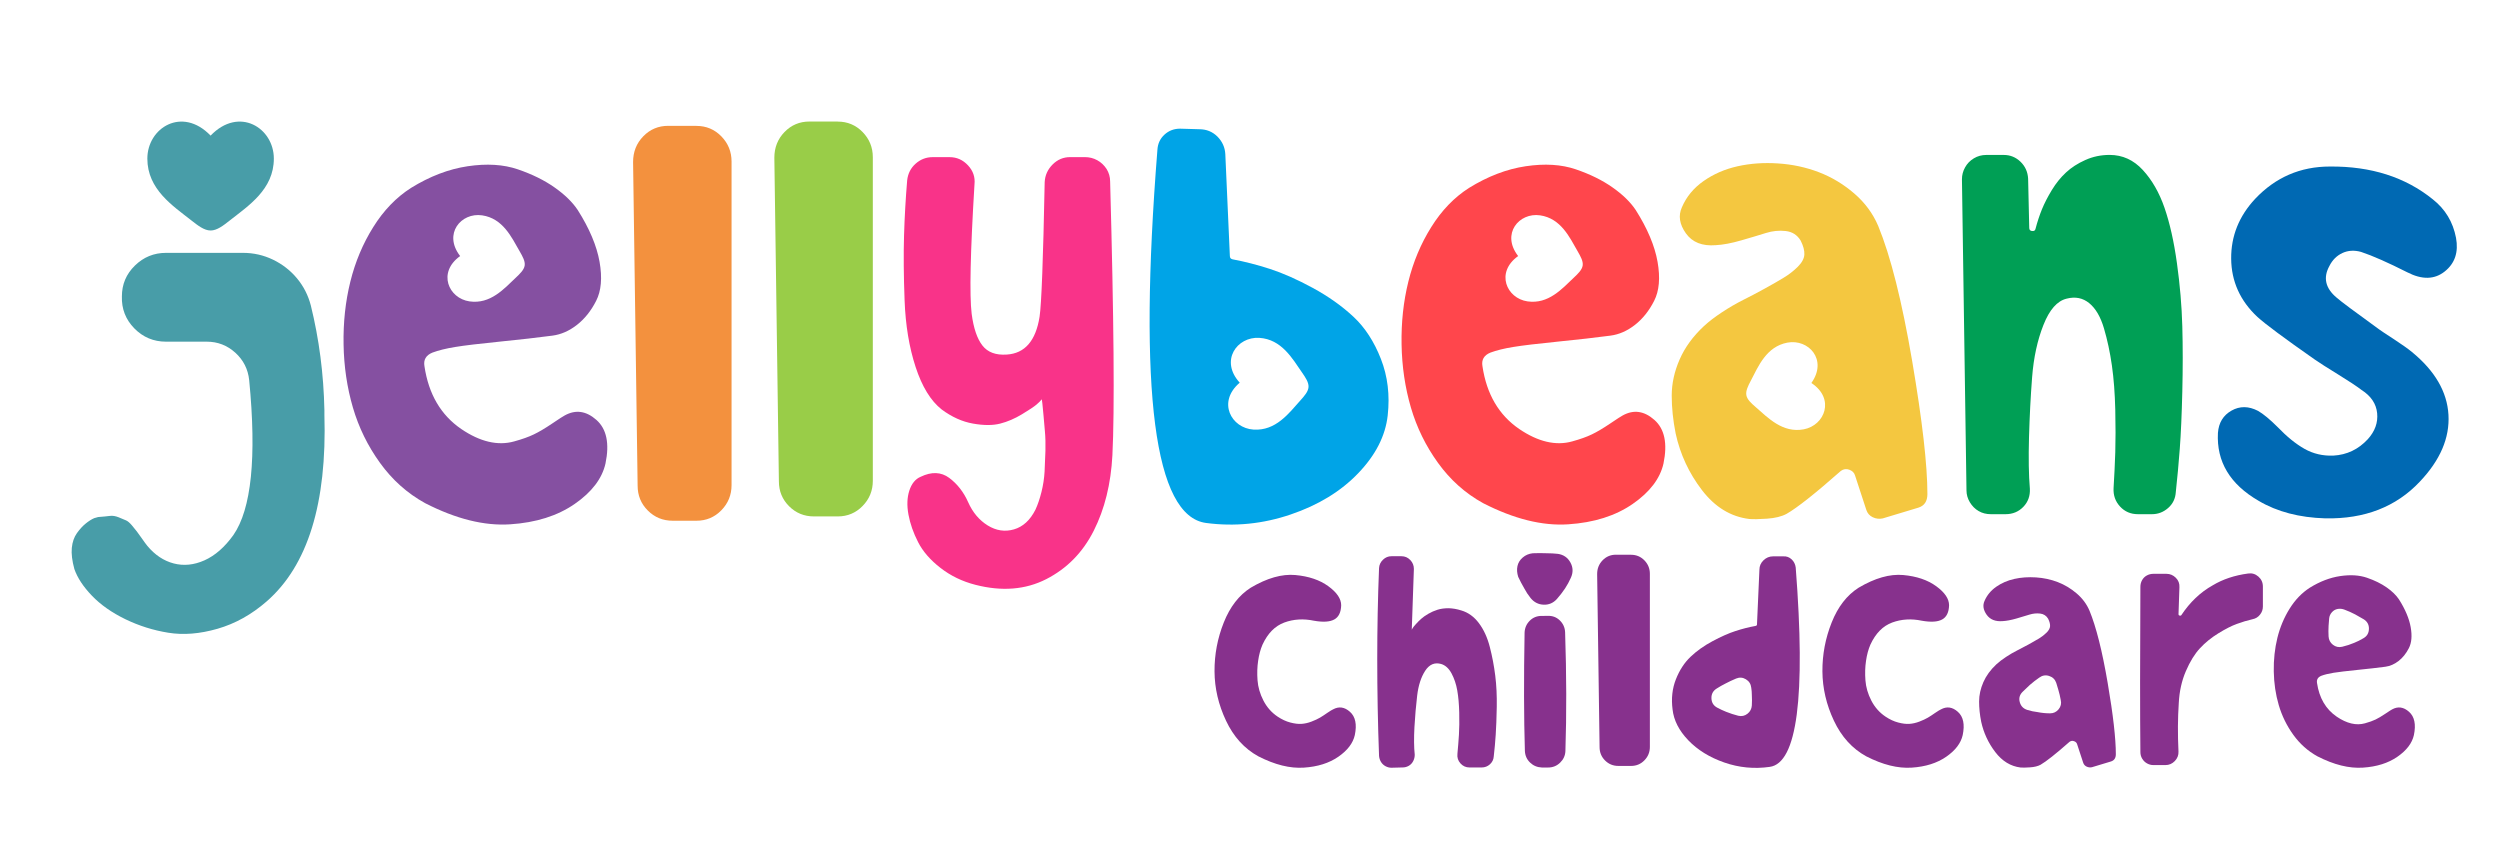
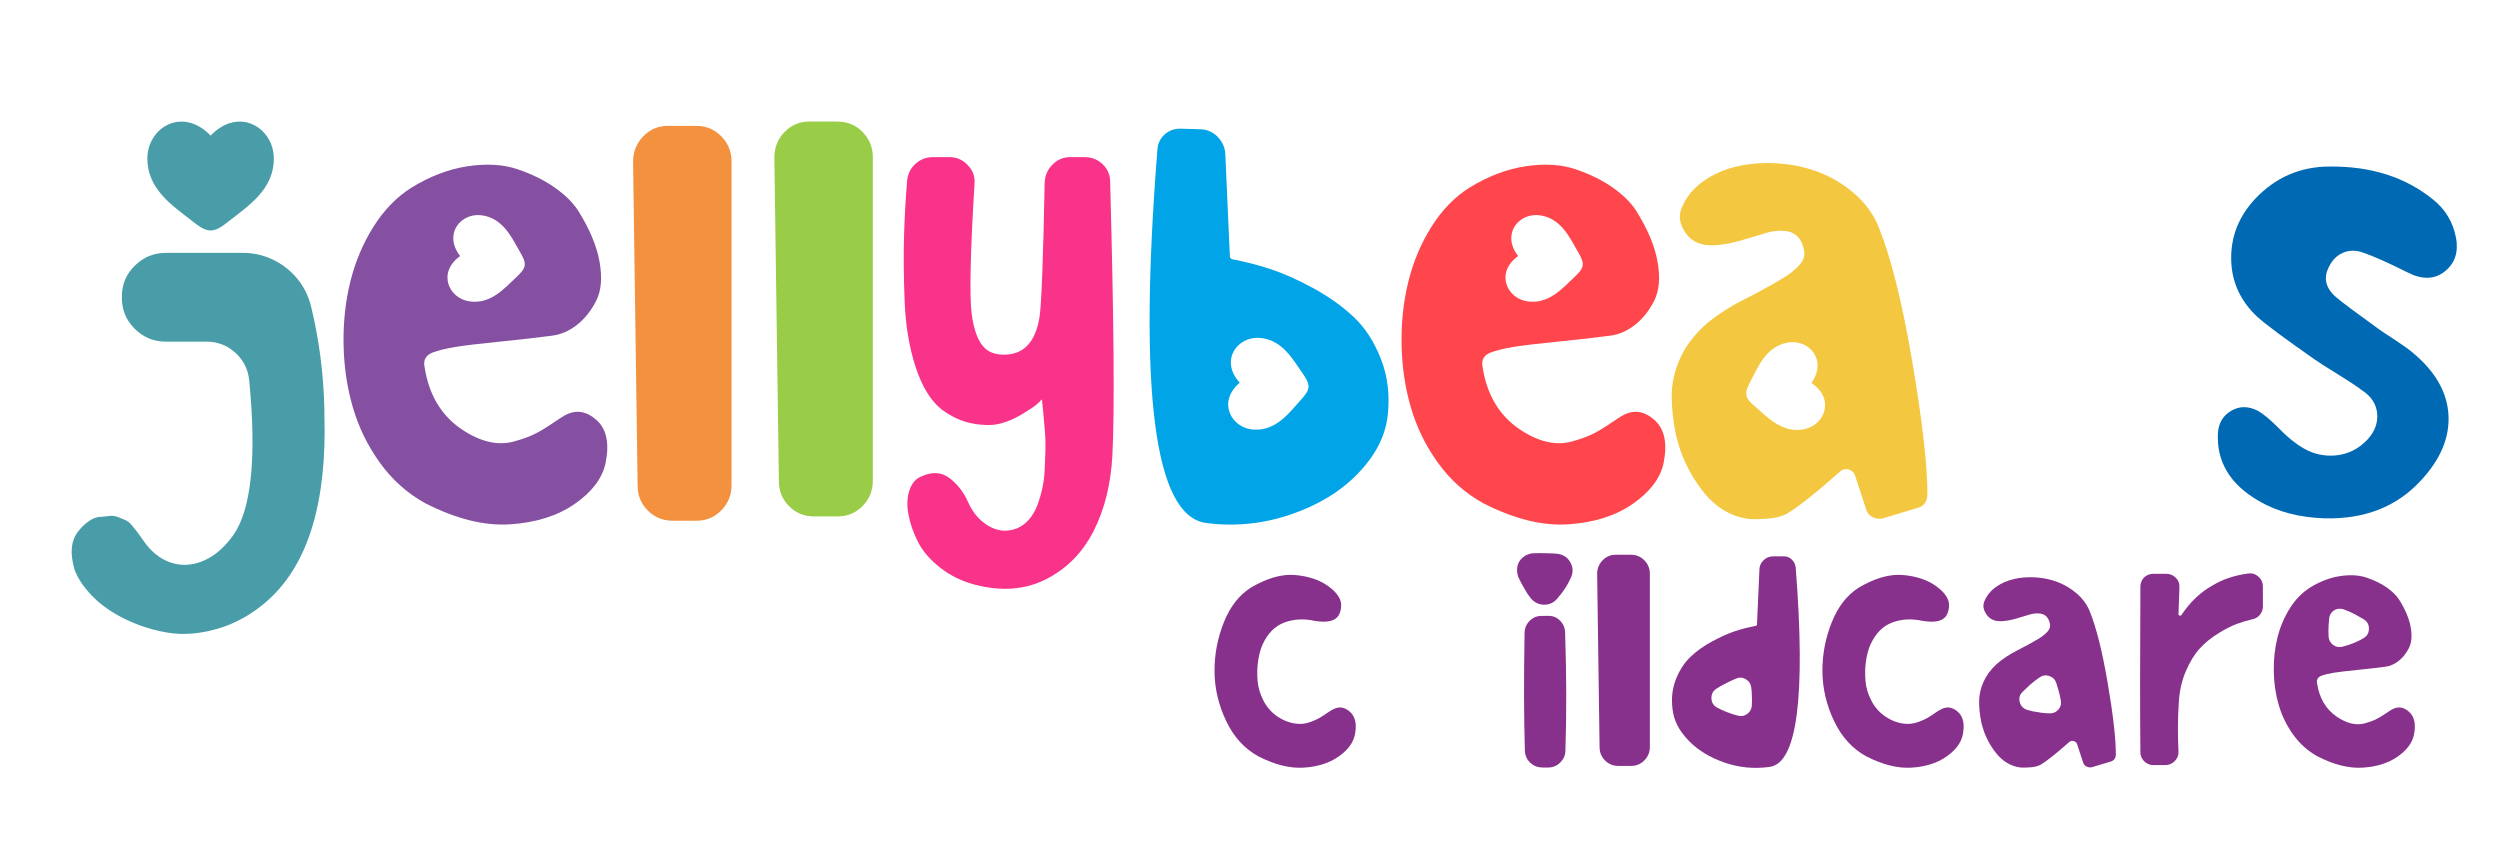
<svg xmlns="http://www.w3.org/2000/svg" version="1.1" id="Layer_1" x="0px" y="0px" viewBox="0 0 760.09 256.38" style="enable-background:new 0 0 760.09 256.38;" xml:space="preserve">
  <style type="text/css">
	.st0{fill:#489DA8;}
	.st1{fill:#F3913E;}
	.st2{fill:#99CD48;}
	.st3{fill:#F93389;}
	.st4{fill:#009F55;}
	.st5{fill:#0069B3;}
	.st6{fill:#87318D;}
	.st7{fill:#8550A1;}
	.st8{fill:#00A4E7;}
	.st9{fill:#F4C740;}
	.st10{fill:#FF464C;}
</style>
  <g>
    <g>
      <path class="st0" d="M98.63,126.07v-1.38c-0.23-11.01-1.61-21.61-4.13-31.82c-0.8-3.09-2.21-5.85-4.21-8.25    c-2.01-2.41-4.45-4.3-7.31-5.68c-2.87-1.38-5.91-2.06-9.12-2.06H50.47c-3.67,0-6.82,1.29-9.46,3.87c-2.64,2.58-3.95,5.7-3.95,9.37    c-0.12,3.78,1.14,7.02,3.78,9.72c2.64,2.69,5.85,4.04,9.63,4.04h12.39c3.32,0,6.21,1.12,8.68,3.35c2.47,2.24,3.87,5.02,4.22,8.35    c2.29,23.5,0.68,39.21-4.82,47.12c-2.64,3.67-5.56,6.22-8.77,7.66c-3.21,1.43-6.34,1.74-9.38,0.94s-5.7-2.58-7.99-5.33    c-0.46-0.57-1.01-1.32-1.64-2.23c-0.63-0.92-1.15-1.64-1.55-2.15c-0.4-0.52-0.92-1.15-1.54-1.9c-0.64-0.74-1.21-1.23-1.72-1.46    c-0.52-0.23-1.27-0.54-2.24-0.94c-0.98-0.4-1.89-0.55-2.75-0.43c-0.86,0.11-2.04,0.23-3.53,0.34l-1.2,0.34    c-0.8,0.35-1.66,0.89-2.58,1.64c-0.92,0.74-1.81,1.72-2.67,2.92c-0.86,1.21-1.37,2.69-1.55,4.47c-0.17,1.78,0.09,3.93,0.78,6.45    c0.92,2.64,2.69,5.34,5.33,8.09c2.64,2.75,6.02,5.13,10.15,7.14c4.13,2,8.48,3.38,13.07,4.12c4.59,0.75,9.57,0.35,14.96-1.2    c5.39-1.55,10.38-4.33,14.97-8.34C93.58,171.93,99.43,153.02,98.63,126.07z" />
    </g>
  </g>
  <g>
    <g>
      <path class="st1" d="M211.75,38.28c2.98,0,5.5,1.06,7.57,3.18c2.06,2.12,3.1,4.67,3.1,7.65v98.38c0,2.98-1.03,5.53-3.1,7.65    c-2.06,2.12-4.59,3.18-7.57,3.18h-7.22c-2.98,0-5.5-1.03-7.57-3.1s-3.1-4.58-3.1-7.57l-1.38-98.38c0-3.1,1.03-5.7,3.1-7.83    c2.06-2.12,4.58-3.18,7.57-3.18H211.75z" />
    </g>
  </g>
  <g>
    <g>
      <path class="st2" d="M254.7,36.97c2.98,0,5.5,1.06,7.57,3.18c2.06,2.12,3.1,4.67,3.1,7.65v98.38c0,2.98-1.03,5.53-3.1,7.65    c-2.06,2.12-4.59,3.18-7.57,3.18h-7.22c-2.98,0-5.5-1.03-7.57-3.1c-2.06-2.06-3.1-4.58-3.1-7.57l-1.38-98.38    c0-3.1,1.03-5.7,3.1-7.83c2.06-2.12,4.58-3.18,7.57-3.18H254.7z" />
    </g>
  </g>
  <g>
    <g>
      <path class="st3" d="M337.52,55.17c1.15,41.97,1.38,69.72,0.69,83.25c-0.46,8.72-2.35,16.37-5.68,22.96    c-3.33,6.59-8.14,11.49-14.45,14.71c-6.31,3.21-13.48,3.78-21.5,1.72c-4.02-1.03-7.57-2.75-10.66-5.16    c-3.1-2.41-5.36-5.02-6.79-7.83c-1.44-2.81-2.41-5.59-2.92-8.34s-0.43-5.19,0.26-7.31c0.69-2.12,1.83-3.53,3.44-4.21    c3.32-1.6,6.22-1.49,8.69,0.34c2.46,1.84,4.39,4.3,5.76,7.4c1.38,3.1,3.35,5.45,5.93,7.05s5.25,2,8,1.2    c2.75-0.8,4.93-2.81,6.54-6.02c0.69-1.49,1.29-3.27,1.81-5.33c0.52-2.06,0.83-4.13,0.95-6.19c0.11-2.06,0.2-4.18,0.26-6.36    c0.06-2.18,0-4.18-0.17-6.02c-0.17-1.83-0.32-3.47-0.43-4.9c-0.12-1.43-0.23-2.61-0.34-3.53l-0.17-1.2    c-0.34,0.46-0.89,1-1.63,1.63c-0.75,0.63-2.21,1.61-4.39,2.92c-2.18,1.32-4.39,2.27-6.62,2.84c-2.24,0.58-4.99,0.58-8.26,0    c-3.27-0.57-6.45-2-9.55-4.3c-3.33-2.64-5.96-6.94-7.91-12.9c-1.95-5.96-3.07-12.7-3.35-20.21c-0.29-7.51-0.34-14.1-0.17-19.78    c0.17-5.68,0.49-11.27,0.95-16.77c0.23-2.06,1.09-3.75,2.58-5.07c1.49-1.32,3.21-1.98,5.16-1.98h5.16c2.18,0,4.04,0.83,5.59,2.49    c1.55,1.66,2.21,3.58,1.98,5.76c-1.26,20.64-1.55,33.77-0.86,39.39c0.57,4.36,1.66,7.57,3.27,9.63c1.6,2.06,4.07,2.98,7.4,2.75    c5.5-0.34,8.83-4.18,9.98-11.52c0.57-3.78,1.09-17.43,1.55-40.94c0.11-2.06,0.92-3.84,2.41-5.33c1.49-1.49,3.27-2.24,5.33-2.24    h4.47c1.38,0,2.64,0.32,3.78,0.95c1.15,0.63,2.09,1.52,2.84,2.67C337.15,52.53,337.52,53.79,337.52,55.17z" />
    </g>
  </g>
  <g>
    <g>
-       <path class="st4" d="M641.41,47.1c3.9,0,7.25,1.52,10.06,4.56c2.81,3.04,5.01,6.88,6.62,11.52c1.6,4.64,2.87,10.26,3.78,16.86    c0.92,6.6,1.46,12.99,1.63,19.18c0.17,6.19,0.17,12.81,0,19.87c-0.17,7.05-0.43,12.84-0.77,17.37c-0.34,4.53-0.75,8.92-1.21,13.16    c-0.12,1.95-0.89,3.56-2.32,4.82c-1.43,1.26-3.07,1.89-4.9,1.89h-4.3c-2.18,0-3.99-0.77-5.42-2.32c-1.44-1.55-2.09-3.41-1.98-5.59    c0.23-3.67,0.4-7.31,0.52-10.92c0.11-3.61,0.11-7.91,0-12.9c-0.12-4.99-0.46-9.49-1.03-13.5c-0.57-4.01-1.38-7.77-2.41-11.27    c-1.03-3.5-2.52-6.05-4.47-7.65c-1.95-1.6-4.24-2.06-6.88-1.38c-2.87,0.69-5.22,3.35-7.05,8c-1.84,4.64-2.98,9.92-3.44,15.82    c-0.46,5.91-0.77,12.01-0.95,18.32c-0.17,6.31-0.09,11.52,0.26,15.65c0.11,2.18-0.55,4.02-1.98,5.5    c-1.44,1.49-3.24,2.24-5.42,2.24h-4.47c-1.38,0-2.61-0.31-3.7-0.95c-1.09-0.63-1.98-1.52-2.67-2.67    c-0.69-1.15-1.03-2.35-1.03-3.61l-1.38-94.6c0-1.26,0.31-2.46,0.95-3.61c0.63-1.15,1.52-2.06,2.67-2.75    c1.15-0.69,2.41-1.03,3.78-1.03h5.33c1.95,0,3.64,0.69,5.07,2.06c1.43,1.38,2.21,3.1,2.32,5.16l0.34,14.96    c0,0.58,0.29,0.89,0.86,0.95c0.57,0.06,0.92-0.14,1.03-0.6c0.57-2.18,1.23-4.18,1.98-6.02c0.75-1.83,1.75-3.78,3.01-5.85    s2.69-3.84,4.3-5.33c1.6-1.49,3.55-2.75,5.85-3.78C636.31,47.61,638.78,47.1,641.41,47.1z" />
-     </g>
+       </g>
  </g>
  <g>
    <g>
      <path class="st5" d="M717.85,76.59c-2.06-0.57-3.96-0.46-5.68,0.34c-1.72,0.8-3.04,2.12-3.96,3.96c-1.95,3.56-1.2,6.77,2.24,9.63    c1.15,1.03,5.45,4.24,12.9,9.63c0.46,0.34,1.92,1.32,4.39,2.92c2.46,1.61,4.33,2.92,5.59,3.96c6.99,5.74,10.69,12.1,11.09,19.09    c0.4,7-2.49,13.76-8.69,20.3c-7.22,7.68-16.8,11.41-28.72,11.18c-7.91-0.23-14.68-2-20.3-5.33c-8.72-5.04-12.84-11.92-12.38-20.64    c0.23-3.1,1.6-5.36,4.13-6.79c2.52-1.43,5.22-1.4,8.08,0.09c1.6,0.92,3.61,2.58,6.02,4.99c2.75,2.87,5.45,5.05,8.08,6.54    c2.64,1.49,5.56,2.18,8.77,2.06c4.13-0.23,7.62-1.89,10.49-4.99c2.18-2.41,3.12-5.04,2.84-7.91c-0.29-2.87-1.87-5.22-4.73-7.05    c-1.49-1.14-3.87-2.72-7.14-4.73c-3.27-2-5.65-3.53-7.14-4.56c-9.18-6.42-14.96-10.72-17.37-12.9c-5.28-4.93-7.94-10.84-8-17.72    c-0.06-6.88,2.38-12.96,7.31-18.23c6.19-6.54,13.76-9.8,22.7-9.8c12.5-0.11,22.93,3.21,31.3,9.98c3.78,2.98,6.13,6.88,7.05,11.7    c0.8,4.36-0.34,7.77-3.44,10.23c-3.1,2.47-6.88,2.55-11.35,0.26C725.99,79.8,721.29,77.73,717.85,76.59z" />
    </g>
  </g>
  <g>
    <g>
      <path class="st6" d="M405.29,215.68c1.78-0.98,3.5-0.74,5.15,0.74c1.66,1.47,2.15,3.83,1.47,7.08c-0.55,2.45-2.22,4.65-5.01,6.58    c-2.79,1.93-6.29,3.04-10.49,3.31c-4.2,0.28-8.82-0.87-13.85-3.45c-4.23-2.33-7.5-5.93-9.8-10.81c-2.3-4.88-3.47-9.87-3.5-15    c-0.03-5.12,0.9-10.07,2.81-14.86c1.9-4.78,4.63-8.31,8.19-10.58c4.97-2.94,9.49-4.23,13.57-3.86c4.08,0.37,7.42,1.5,10.03,3.4    c2.61,1.9,3.91,3.83,3.91,5.8c-0.06,2.15-0.77,3.59-2.12,4.32c-1.35,0.74-3.4,0.86-6.16,0.37c-3.19-0.67-6.2-0.49-9.02,0.55    c-2.82,1.04-5.03,3.28-6.62,6.72c-0.61,1.41-1.06,3.05-1.33,4.92c-0.28,1.87-0.34,3.85-0.18,5.93c0.15,2.08,0.75,4.14,1.79,6.16    c1.04,2.02,2.48,3.65,4.32,4.88c1.29,0.86,2.58,1.46,3.86,1.79c1.29,0.34,2.42,0.48,3.4,0.41c0.98-0.06,1.99-0.29,3.04-0.69    c1.04-0.4,1.9-0.8,2.58-1.2c0.67-0.4,1.43-0.89,2.25-1.47C404.42,216.16,404.98,215.8,405.29,215.68z" />
-       <path class="st6" d="M444.3,185.6c2.08,0.61,3.87,1.9,5.34,3.86c1.47,1.96,2.58,4.37,3.31,7.22c0.74,2.85,1.29,5.77,1.66,8.74    c0.37,2.98,0.52,6.15,0.46,9.52c-0.06,3.37-0.17,6.2-0.32,8.46c-0.15,2.27-0.35,4.48-0.6,6.62c-0.06,0.92-0.45,1.7-1.15,2.35    c-0.71,0.64-1.55,0.97-2.53,0.97h-3.68c-1.1,0-2.02-0.41-2.76-1.24c-0.74-0.83-1.04-1.79-0.92-2.9c0.18-1.96,0.34-3.89,0.46-5.8    c0.12-1.9,0.15-4.14,0.09-6.72c-0.06-2.58-0.26-4.83-0.6-6.76c-0.34-1.93-0.92-3.66-1.75-5.2c-0.83-1.53-1.89-2.48-3.17-2.85    c-1.96-0.55-3.57,0.14-4.83,2.07c-1.26,1.93-2.07,4.45-2.44,7.54c-0.37,3.1-0.64,6.3-0.83,9.61c-0.18,3.31-0.15,6.1,0.09,8.37    c0,0.68-0.15,1.32-0.46,1.93c-0.31,0.61-0.75,1.09-1.33,1.43c-0.58,0.34-1.21,0.51-1.89,0.51l-3.4,0.09    c-0.61,0-1.21-0.15-1.79-0.46c-0.58-0.31-1.04-0.74-1.38-1.29c-0.34-0.55-0.54-1.17-0.6-1.84c-0.37-9.88-0.55-19.72-0.55-29.53    c0-9.2,0.18-18.4,0.55-27.6c0.06-0.98,0.46-1.82,1.2-2.53c0.74-0.71,1.59-1.06,2.58-1.06h3.04c1.04,0,1.93,0.38,2.67,1.15    c0.74,0.77,1.1,1.67,1.1,2.71l-0.64,18.49c0.06-0.12,0.15-0.29,0.28-0.51c0.12-0.21,0.44-0.61,0.97-1.2    c0.52-0.58,1.06-1.12,1.61-1.61c0.55-0.49,1.27-1,2.16-1.52c0.89-0.52,1.82-0.93,2.81-1.24c0.98-0.31,2.1-0.46,3.36-0.46    C441.64,184.95,442.95,185.17,444.3,185.6z" />
      <path class="st6" d="M473.64,168.39c1.72,0.25,2.99,1.12,3.82,2.62c0.83,1.5,0.87,3.05,0.14,4.65c-0.49,1.1-1.07,2.18-1.75,3.22    c-0.74,1.1-1.56,2.18-2.48,3.22c-1.1,1.23-2.46,1.81-4.05,1.75c-1.6-0.06-2.91-0.74-3.96-2.02c-0.74-0.92-1.38-1.9-1.93-2.94    c-0.68-1.16-1.29-2.33-1.84-3.5c-0.37-1.16-0.45-2.25-0.23-3.27c0.21-1.01,0.75-1.89,1.61-2.62c0.86-0.74,1.87-1.16,3.04-1.29    c1.41-0.06,2.85-0.06,4.32,0C471.44,168.21,472.54,168.27,473.64,168.39z M470.61,187.25c1.41-0.06,2.62,0.4,3.63,1.38    c1.01,0.98,1.55,2.18,1.61,3.59c0.43,12.88,0.46,24.93,0.09,36.16c-0.06,1.35-0.6,2.52-1.61,3.5c-1.01,0.98-2.22,1.47-3.63,1.47    h-1.93c-1.41-0.06-2.61-0.57-3.59-1.52c-0.98-0.95-1.5-2.13-1.56-3.54c-0.31-10.12-0.34-22.11-0.09-35.97    c0.06-1.41,0.58-2.61,1.56-3.59c0.98-0.98,2.18-1.47,3.59-1.47C469.23,187.25,469.87,187.25,470.61,187.25z" />
      <path class="st6" d="M495.91,168.67c1.59,0,2.94,0.57,4.05,1.7c1.1,1.14,1.66,2.5,1.66,4.09v52.62c0,1.6-0.55,2.96-1.66,4.09    c-1.1,1.13-2.45,1.7-4.05,1.7h-3.87c-1.6,0-2.94-0.55-4.05-1.66c-1.1-1.1-1.66-2.45-1.66-4.05l-0.74-52.62    c0-1.66,0.55-3.05,1.66-4.19c1.1-1.13,2.45-1.7,4.05-1.7H495.91z" />
      <path class="st6" d="M545.96,172.53c3.07,39.32,0.43,59.52-7.91,60.63c-4.72,0.67-9.32,0.23-13.8-1.33    c-4.48-1.56-8.13-3.82-10.95-6.76c-2.82-2.94-4.42-6.07-4.78-9.38c-0.43-3.31-0.09-6.36,1.01-9.15c1.1-2.79,2.59-5.07,4.46-6.85    c1.87-1.78,4.09-3.36,6.67-4.74c2.58-1.38,4.89-2.41,6.95-3.08c2.05-0.67,4.09-1.2,6.12-1.56c0.31-0.06,0.46-0.21,0.46-0.46    l0.74-16.65c0-1.1,0.41-2.05,1.24-2.85c0.83-0.8,1.79-1.2,2.9-1.2h3.13c0.98-0.06,1.82,0.25,2.53,0.92    C545.42,170.72,545.83,171.55,545.96,172.53z M532.62,214.49c0.06-1.04,0.06-2.12,0-3.22c0-0.74-0.06-1.47-0.18-2.21    c-0.12-1.1-0.66-1.95-1.61-2.53c-0.95-0.58-1.95-0.66-2.99-0.23c-1.17,0.49-2.27,1.01-3.31,1.56c-0.86,0.43-1.72,0.92-2.58,1.47    c-1.1,0.68-1.64,1.66-1.61,2.94c0.03,1.29,0.6,2.24,1.7,2.85c0.92,0.49,1.84,0.92,2.76,1.29c1.23,0.49,2.45,0.89,3.68,1.2    c1.04,0.25,1.98,0.05,2.81-0.6C532.11,216.37,532.55,215.53,532.62,214.49z" />
      <path class="st6" d="M590.11,215.68c1.78-0.98,3.5-0.74,5.15,0.74c1.66,1.47,2.15,3.83,1.47,7.08c-0.55,2.45-2.22,4.65-5.01,6.58    c-2.79,1.93-6.29,3.04-10.49,3.31c-4.2,0.28-8.82-0.87-13.85-3.45c-4.23-2.33-7.5-5.93-9.8-10.81c-2.3-4.88-3.46-9.87-3.5-15    c-0.03-5.12,0.9-10.07,2.81-14.86c1.9-4.78,4.63-8.31,8.19-10.58c4.97-2.94,9.49-4.23,13.57-3.86c4.08,0.37,7.42,1.5,10.03,3.4    c2.61,1.9,3.91,3.83,3.91,5.8c-0.06,2.15-0.77,3.59-2.12,4.32c-1.35,0.74-3.4,0.86-6.16,0.37c-3.19-0.67-6.2-0.49-9.02,0.55    c-2.82,1.04-5.03,3.28-6.62,6.72c-0.61,1.41-1.06,3.05-1.33,4.92c-0.28,1.87-0.34,3.85-0.18,5.93c0.15,2.08,0.75,4.14,1.79,6.16    c1.04,2.02,2.48,3.65,4.32,4.88c1.29,0.86,2.58,1.46,3.86,1.79c1.29,0.34,2.42,0.48,3.4,0.41c0.98-0.06,1.99-0.29,3.04-0.69    c1.04-0.4,1.9-0.8,2.58-1.2c0.67-0.4,1.43-0.89,2.25-1.47C589.24,216.16,589.81,215.8,590.11,215.68z" />
      <path class="st6" d="M635.29,185.69c2.02,4.91,3.86,12.22,5.52,21.94c1.66,9.72,2.48,16.94,2.48,21.67c0,1.17-0.49,1.9-1.47,2.21    l-5.79,1.75c-0.55,0.12-1.09,0.06-1.61-0.18s-0.87-0.64-1.06-1.2l-1.84-5.61c-0.12-0.43-0.43-0.74-0.92-0.92    c-0.49-0.18-0.95-0.12-1.38,0.18c-4.17,3.68-7.12,6.01-8.83,6.99c-0.8,0.43-1.86,0.69-3.17,0.78c-1.32,0.09-2.29,0.11-2.9,0.05    c-3.01-0.37-5.57-1.93-7.68-4.69s-3.54-5.83-4.28-9.2c-0.43-2.15-0.64-4.2-0.64-6.16c0-1.96,0.43-3.92,1.29-5.89    c0.86-1.96,2.18-3.77,3.96-5.43c0.8-0.74,1.78-1.49,2.94-2.25c1.16-0.77,2.3-1.43,3.4-1.98s2.27-1.16,3.5-1.84    c1.23-0.67,2.27-1.27,3.13-1.79c0.86-0.52,1.62-1.12,2.3-1.79c0.67-0.67,1.03-1.33,1.06-1.98c0.03-0.64-0.17-1.39-0.6-2.25    c-0.55-0.92-1.37-1.44-2.44-1.56c-1.07-0.12-2.15-0.01-3.22,0.32c-1.07,0.34-2.41,0.74-4,1.2c-1.6,0.46-2.98,0.72-4.14,0.78    c-2.21,0.18-3.83-0.46-4.88-1.93c-1.04-1.47-1.26-2.88-0.64-4.23c0.74-1.72,1.92-3.14,3.54-4.28c1.62-1.13,3.46-1.93,5.52-2.39    c2.05-0.46,4.25-0.61,6.58-0.46c2.33,0.15,4.54,0.63,6.62,1.43c2.08,0.8,4,1.95,5.75,3.45S634.43,183.67,635.29,185.69z     M623.32,216.88c1.04,0,1.9-0.41,2.58-1.24c0.68-0.83,0.89-1.76,0.64-2.81c-0.18-1.04-0.43-2.08-0.74-3.13    c-0.18-0.67-0.4-1.38-0.64-2.12c-0.37-1.04-1.09-1.73-2.16-2.07c-1.07-0.34-2.07-0.17-2.99,0.51c-0.98,0.67-1.93,1.41-2.85,2.21    c-0.73,0.67-1.44,1.35-2.12,2.02c-0.98,0.92-1.3,1.99-0.96,3.22c0.34,1.23,1.12,2.02,2.35,2.39c0.98,0.31,1.99,0.52,3.04,0.64    C620.75,216.76,622.04,216.88,623.32,216.88z" />
      <path class="st6" d="M683.49,174.37c1.16-0.18,2.21,0.12,3.13,0.92c0.92,0.8,1.38,1.81,1.38,3.04v6.07c0,0.92-0.29,1.75-0.88,2.48    c-0.58,0.74-1.33,1.2-2.25,1.38c-1.6,0.37-3.19,0.84-4.78,1.43c-1.6,0.58-3.47,1.53-5.61,2.85c-2.15,1.32-4.02,2.84-5.61,4.55    c-1.6,1.72-3.02,4.03-4.28,6.95c-1.26,2.91-1.98,6.15-2.16,9.71c-0.31,4.6-0.34,9.51-0.09,14.72c0.06,1.1-0.31,2.07-1.1,2.9    c-0.8,0.83-1.75,1.24-2.85,1.24h-3.68c-0.68,0-1.32-0.17-1.93-0.51c-0.61-0.34-1.1-0.81-1.47-1.43c-0.37-0.61-0.55-1.29-0.55-2.02    c-0.12-11.71-0.12-28.46,0-50.23c0-0.74,0.17-1.41,0.51-2.02c0.34-0.61,0.81-1.09,1.43-1.43c0.61-0.34,1.29-0.51,2.02-0.51h3.96    c1.1,0,2.05,0.4,2.85,1.2c0.8,0.8,1.16,1.75,1.1,2.85l-0.28,8.28c0,0.18,0.11,0.31,0.32,0.37c0.21,0.06,0.38,0.03,0.51-0.09    c2.64-3.99,5.83-7.02,9.57-9.11C675.8,176.12,679.39,174.92,683.49,174.37z" />
      <path class="st6" d="M727.29,215.68c1.78-0.98,3.5-0.74,5.15,0.74c1.66,1.47,2.15,3.83,1.47,7.08c-0.55,2.45-2.22,4.65-5.01,6.58    c-2.79,1.93-6.29,3.04-10.49,3.31c-4.2,0.28-8.82-0.87-13.85-3.45c-2.88-1.59-5.32-3.77-7.31-6.53c-1.99-2.76-3.46-5.76-4.42-9.02    s-1.46-6.67-1.52-10.26c-0.06-3.59,0.31-6.99,1.1-10.21c0.8-3.22,2.04-6.18,3.73-8.88c1.69-2.7,3.73-4.81,6.12-6.35    c3.07-1.9,6.15-3.08,9.25-3.54s5.81-0.29,8.14,0.51c2.33,0.8,4.32,1.78,5.98,2.94s2.91,2.39,3.77,3.68    c1.9,3.01,3.08,5.81,3.54,8.42c0.46,2.61,0.28,4.72-0.55,6.35c-0.83,1.63-1.87,2.93-3.13,3.91c-1.26,0.98-2.59,1.56-4,1.75    c-2.33,0.31-5.17,0.63-8.51,0.97c-3.34,0.34-5.77,0.63-7.27,0.87c-1.5,0.25-2.75,0.55-3.73,0.92c-1.04,0.43-1.47,1.17-1.29,2.21    c0.67,4.54,2.67,7.94,5.98,10.21c1.53,1.04,3.02,1.73,4.46,2.07c1.44,0.34,2.82,0.32,4.14-0.05c1.32-0.37,2.39-0.75,3.22-1.15    c0.83-0.4,1.81-0.98,2.95-1.75C726.35,216.25,727.04,215.8,727.29,215.68z M707.97,190.29c-0.06,1.1-0.06,2.18,0,3.22    c0.06,1.04,0.51,1.89,1.33,2.53c0.83,0.64,1.76,0.84,2.8,0.6c1.29-0.31,2.52-0.7,3.68-1.2c0.92-0.37,1.84-0.83,2.76-1.38    c1.1-0.61,1.67-1.56,1.7-2.85s-0.51-2.27-1.61-2.94c-0.86-0.49-1.72-0.98-2.58-1.47c-1.04-0.55-2.15-1.04-3.31-1.47    c-0.68-0.24-1.35-0.31-2.02-0.18c-0.68,0.12-1.26,0.46-1.75,1.01c-0.49,0.55-0.77,1.2-0.83,1.93    C708.09,188.82,708.03,189.55,707.97,190.29z" />
    </g>
  </g>
  <path class="st7" d="M181.34,127.68c-3.1-2.75-6.31-3.21-9.63-1.38c-0.46,0.23-1.75,1.06-3.87,2.5c-2.13,1.43-3.96,2.52-5.51,3.26  c-1.54,0.75-3.55,1.47-6.02,2.15c-2.46,0.69-5.04,0.72-7.74,0.09c-2.69-0.63-5.47-1.92-8.34-3.87c-6.19-4.24-9.92-10.6-11.18-19.09  c-0.34-1.95,0.46-3.33,2.41-4.13c1.83-0.69,4.15-1.26,6.97-1.72c2.8-0.46,7.33-1,13.58-1.63s11.55-1.23,15.91-1.81  c2.64-0.34,5.13-1.43,7.49-3.27c2.34-1.83,4.3-4.27,5.84-7.31c1.55-3.03,1.9-6.99,1.04-11.87c-0.86-4.87-3.07-10.11-6.63-15.73  c-1.6-2.41-3.95-4.7-7.05-6.88c-3.09-2.18-6.82-4.02-11.18-5.51c-4.36-1.49-9.43-1.8-15.22-0.94c-5.79,0.86-11.55,3.07-17.29,6.62  c-4.47,2.87-8.28,6.82-11.43,11.87c-3.16,5.04-5.48,10.57-6.97,16.59c-1.49,6.02-2.18,12.39-2.06,19.1  c0.11,6.7,1.06,13.1,2.83,19.17c1.78,6.08,4.53,11.7,8.26,16.86c3.72,5.16,8.28,9.23,13.67,12.21c9.4,4.82,18.03,6.97,25.89,6.45  c7.85-0.51,14.39-2.58,19.61-6.19c5.21-3.61,8.34-7.71,9.37-12.3C185.35,134.85,184.44,130.43,181.34,127.68z M146.57,65.47  c6.36,0.93,8.98,6.69,11.45,10.98c0.87,1.52,1.69,2.97,1.5,4.28c-0.2,1.31-1.4,2.47-2.67,3.67c-3.59,3.4-7.76,8.16-14.12,7.23  s-9.81-8.79-2.83-13.78C134.65,71.07,140.21,64.54,146.57,65.47z" />
  <path class="st8" d="M419.84,109.12c-2.06-5.27-4.84-9.55-8.34-12.81c-3.5-3.27-7.63-6.2-12.38-8.78  c-4.76-2.58-9.09-4.49-12.99-5.76c-3.9-1.26-7.68-2.23-11.35-2.92c-0.58-0.11-0.86-0.46-0.86-1.03l-1.38-30.96  c-0.11-2.07-0.92-3.84-2.4-5.34c-1.5-1.48-3.33-2.23-5.51-2.23l-5.85-0.17c-1.83,0-3.41,0.6-4.73,1.8  c-1.32,1.21-2.03,2.73-2.15,4.56c-5.84,73.62-0.92,111.46,14.8,113.52c8.71,1.15,17.28,0.29,25.71-2.58  c8.43-2.86,15.28-7.05,20.55-12.56c5.28-5.5,8.26-11.35,8.95-17.54S421.91,114.4,419.84,109.12z M395.35,121.76  c-3.49,3.9-7.45,9.28-14.23,8.85c-6.79-0.43-11.11-8.4-4.2-14.26c-6.12-6.69-0.83-14.05,5.95-13.63  c6.78,0.43,10.04,6.26,13.02,10.57c1.05,1.52,2.03,2.98,1.95,4.37C397.75,119.06,396.59,120.38,395.35,121.76z" />
  <path class="st9" d="M581.36,109.71c-3.1-18.17-6.54-31.84-10.32-41.02c-1.61-3.78-4.04-7.08-7.31-9.89  c-3.27-2.81-6.85-4.96-10.75-6.45c-3.9-1.49-8.03-2.38-12.39-2.66c-4.35-0.29-8.45,0-12.29,0.86c-3.85,0.86-7.29,2.35-10.32,4.47  c-3.04,2.12-5.25,4.79-6.62,8c-1.15,2.52-0.75,5.16,1.2,7.91s4.99,3.95,9.11,3.61c2.18-0.11,4.76-0.6,7.74-1.46  c2.99-0.86,5.48-1.61,7.49-2.24c2-0.63,4.01-0.83,6.02-0.6c2,0.23,3.52,1.2,4.55,2.92c0.81,1.61,1.18,3.01,1.12,4.22  c-0.06,1.2-0.72,2.44-1.97,3.7c-1.27,1.26-2.7,2.38-4.31,3.35c-1.6,0.98-3.55,2.09-5.84,3.35c-2.3,1.27-4.47,2.41-6.54,3.44  c-2.06,1.04-4.19,2.27-6.36,3.7c-2.18,1.44-4.02,2.84-5.51,4.22c-3.32,3.09-5.79,6.48-7.39,10.14c-1.61,3.68-2.41,7.34-2.41,11.01  s0.4,7.51,1.2,11.53c1.38,6.3,4.04,12.04,8,17.2c3.96,5.16,8.74,8.08,14.36,8.77c1.15,0.11,2.95,0.08,5.42-0.09  c2.46-0.17,4.44-0.66,5.93-1.46c3.21-1.83,8.72-6.19,16.52-13.07c0.8-0.57,1.66-0.69,2.58-0.35c0.91,0.35,1.49,0.92,1.72,1.72  l3.44,10.5c0.34,1.03,1,1.78,1.97,2.23c0.98,0.46,1.98,0.57,3.01,0.35l10.84-3.27c1.83-0.57,2.75-1.95,2.75-4.13  C586,141.39,584.45,127.89,581.36,109.71z M548.41,130.53c-6.41,1.2-10.82-3.45-14.61-6.75c-1.33-1.16-2.6-2.29-2.84-3.61  c-0.25-1.32,0.51-2.82,1.34-4.4c2.32-4.45,4.74-10.39,11.14-11.6c6.41-1.2,12.32,5.19,7.28,12.28  C558,121.21,554.82,129.32,548.41,130.53z" />
  <path class="st0" d="M44.8,48.22c0,9.35,7.73,14.34,13.39,18.8c2,1.57,3.92,3.06,5.84,3.06c1.92,0,3.85-1.48,5.84-3.06  c5.66-4.46,13.39-9.44,13.39-18.8c0-9.35-10.58-15.98-19.23-6.99C55.38,32.24,44.8,38.87,44.8,48.22z" />
  <path class="st10" d="M503.01,127.68c-3.1-2.75-6.31-3.21-9.63-1.38c-0.46,0.23-1.75,1.06-3.87,2.5c-2.13,1.43-3.96,2.52-5.51,3.26  c-1.54,0.75-3.55,1.47-6.02,2.15c-2.46,0.69-5.04,0.72-7.74,0.09c-2.69-0.63-5.47-1.92-8.34-3.87c-6.19-4.24-9.92-10.6-11.18-19.09  c-0.34-1.95,0.46-3.33,2.41-4.13c1.83-0.69,4.15-1.26,6.97-1.72c2.8-0.46,7.33-1,13.58-1.63s11.55-1.23,15.91-1.81  c2.64-0.34,5.13-1.43,7.49-3.27c2.34-1.83,4.3-4.27,5.84-7.31c1.55-3.03,1.9-6.99,1.04-11.87c-0.86-4.87-3.07-10.11-6.63-15.73  c-1.6-2.41-3.95-4.7-7.05-6.88c-3.09-2.18-6.82-4.02-11.18-5.51c-4.36-1.49-9.43-1.8-15.22-0.94c-5.79,0.86-11.55,3.07-17.29,6.62  c-4.47,2.87-8.28,6.82-11.43,11.87c-3.16,5.04-5.48,10.57-6.97,16.59c-1.49,6.02-2.18,12.39-2.06,19.1  c0.11,6.7,1.06,13.1,2.83,19.17c1.78,6.08,4.53,11.7,8.26,16.86c3.72,5.16,8.28,9.23,13.67,12.21c9.4,4.82,18.03,6.97,25.89,6.45  c7.85-0.51,14.39-2.58,19.61-6.19c5.21-3.61,8.34-7.71,9.37-12.3C507.02,134.85,506.11,130.43,503.01,127.68z M468.24,65.47  c6.36,0.93,8.98,6.69,11.45,10.98c0.87,1.52,1.69,2.97,1.5,4.28c-0.2,1.31-1.4,2.47-2.67,3.67c-3.59,3.4-7.76,8.16-14.12,7.23  s-9.81-8.79-2.83-13.78C456.32,71.07,461.88,64.54,468.24,65.47z" />
</svg>